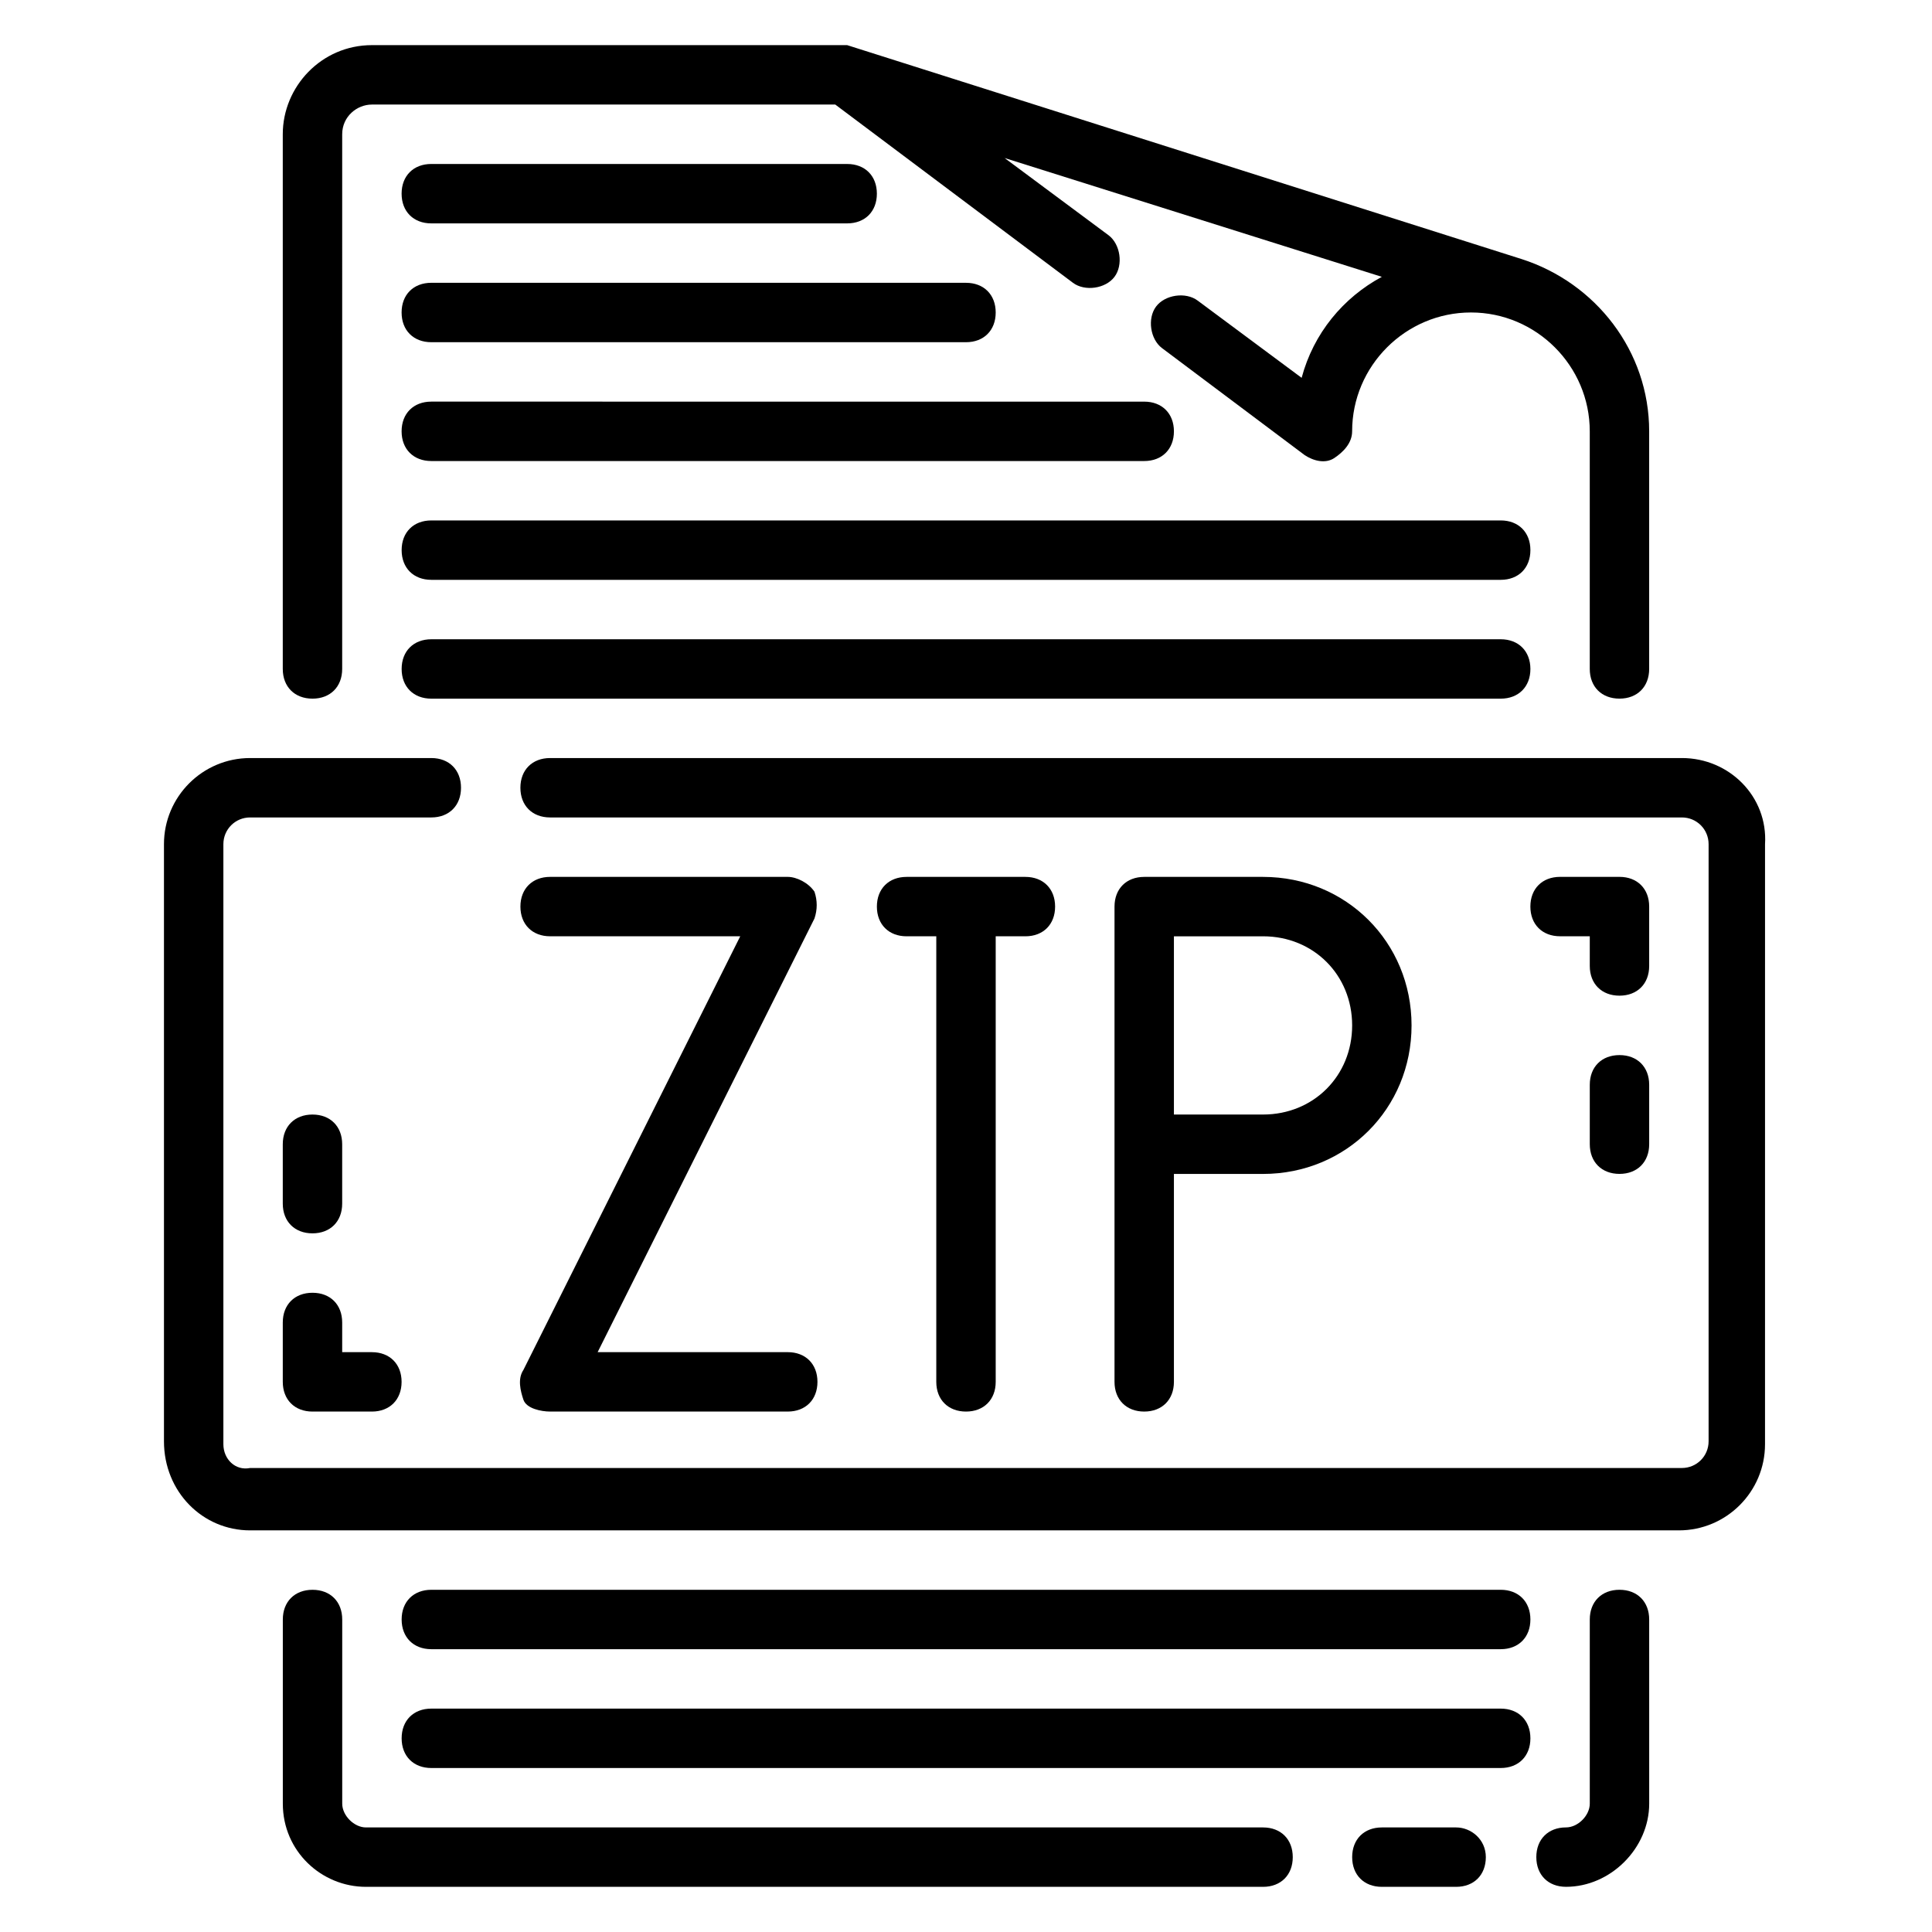
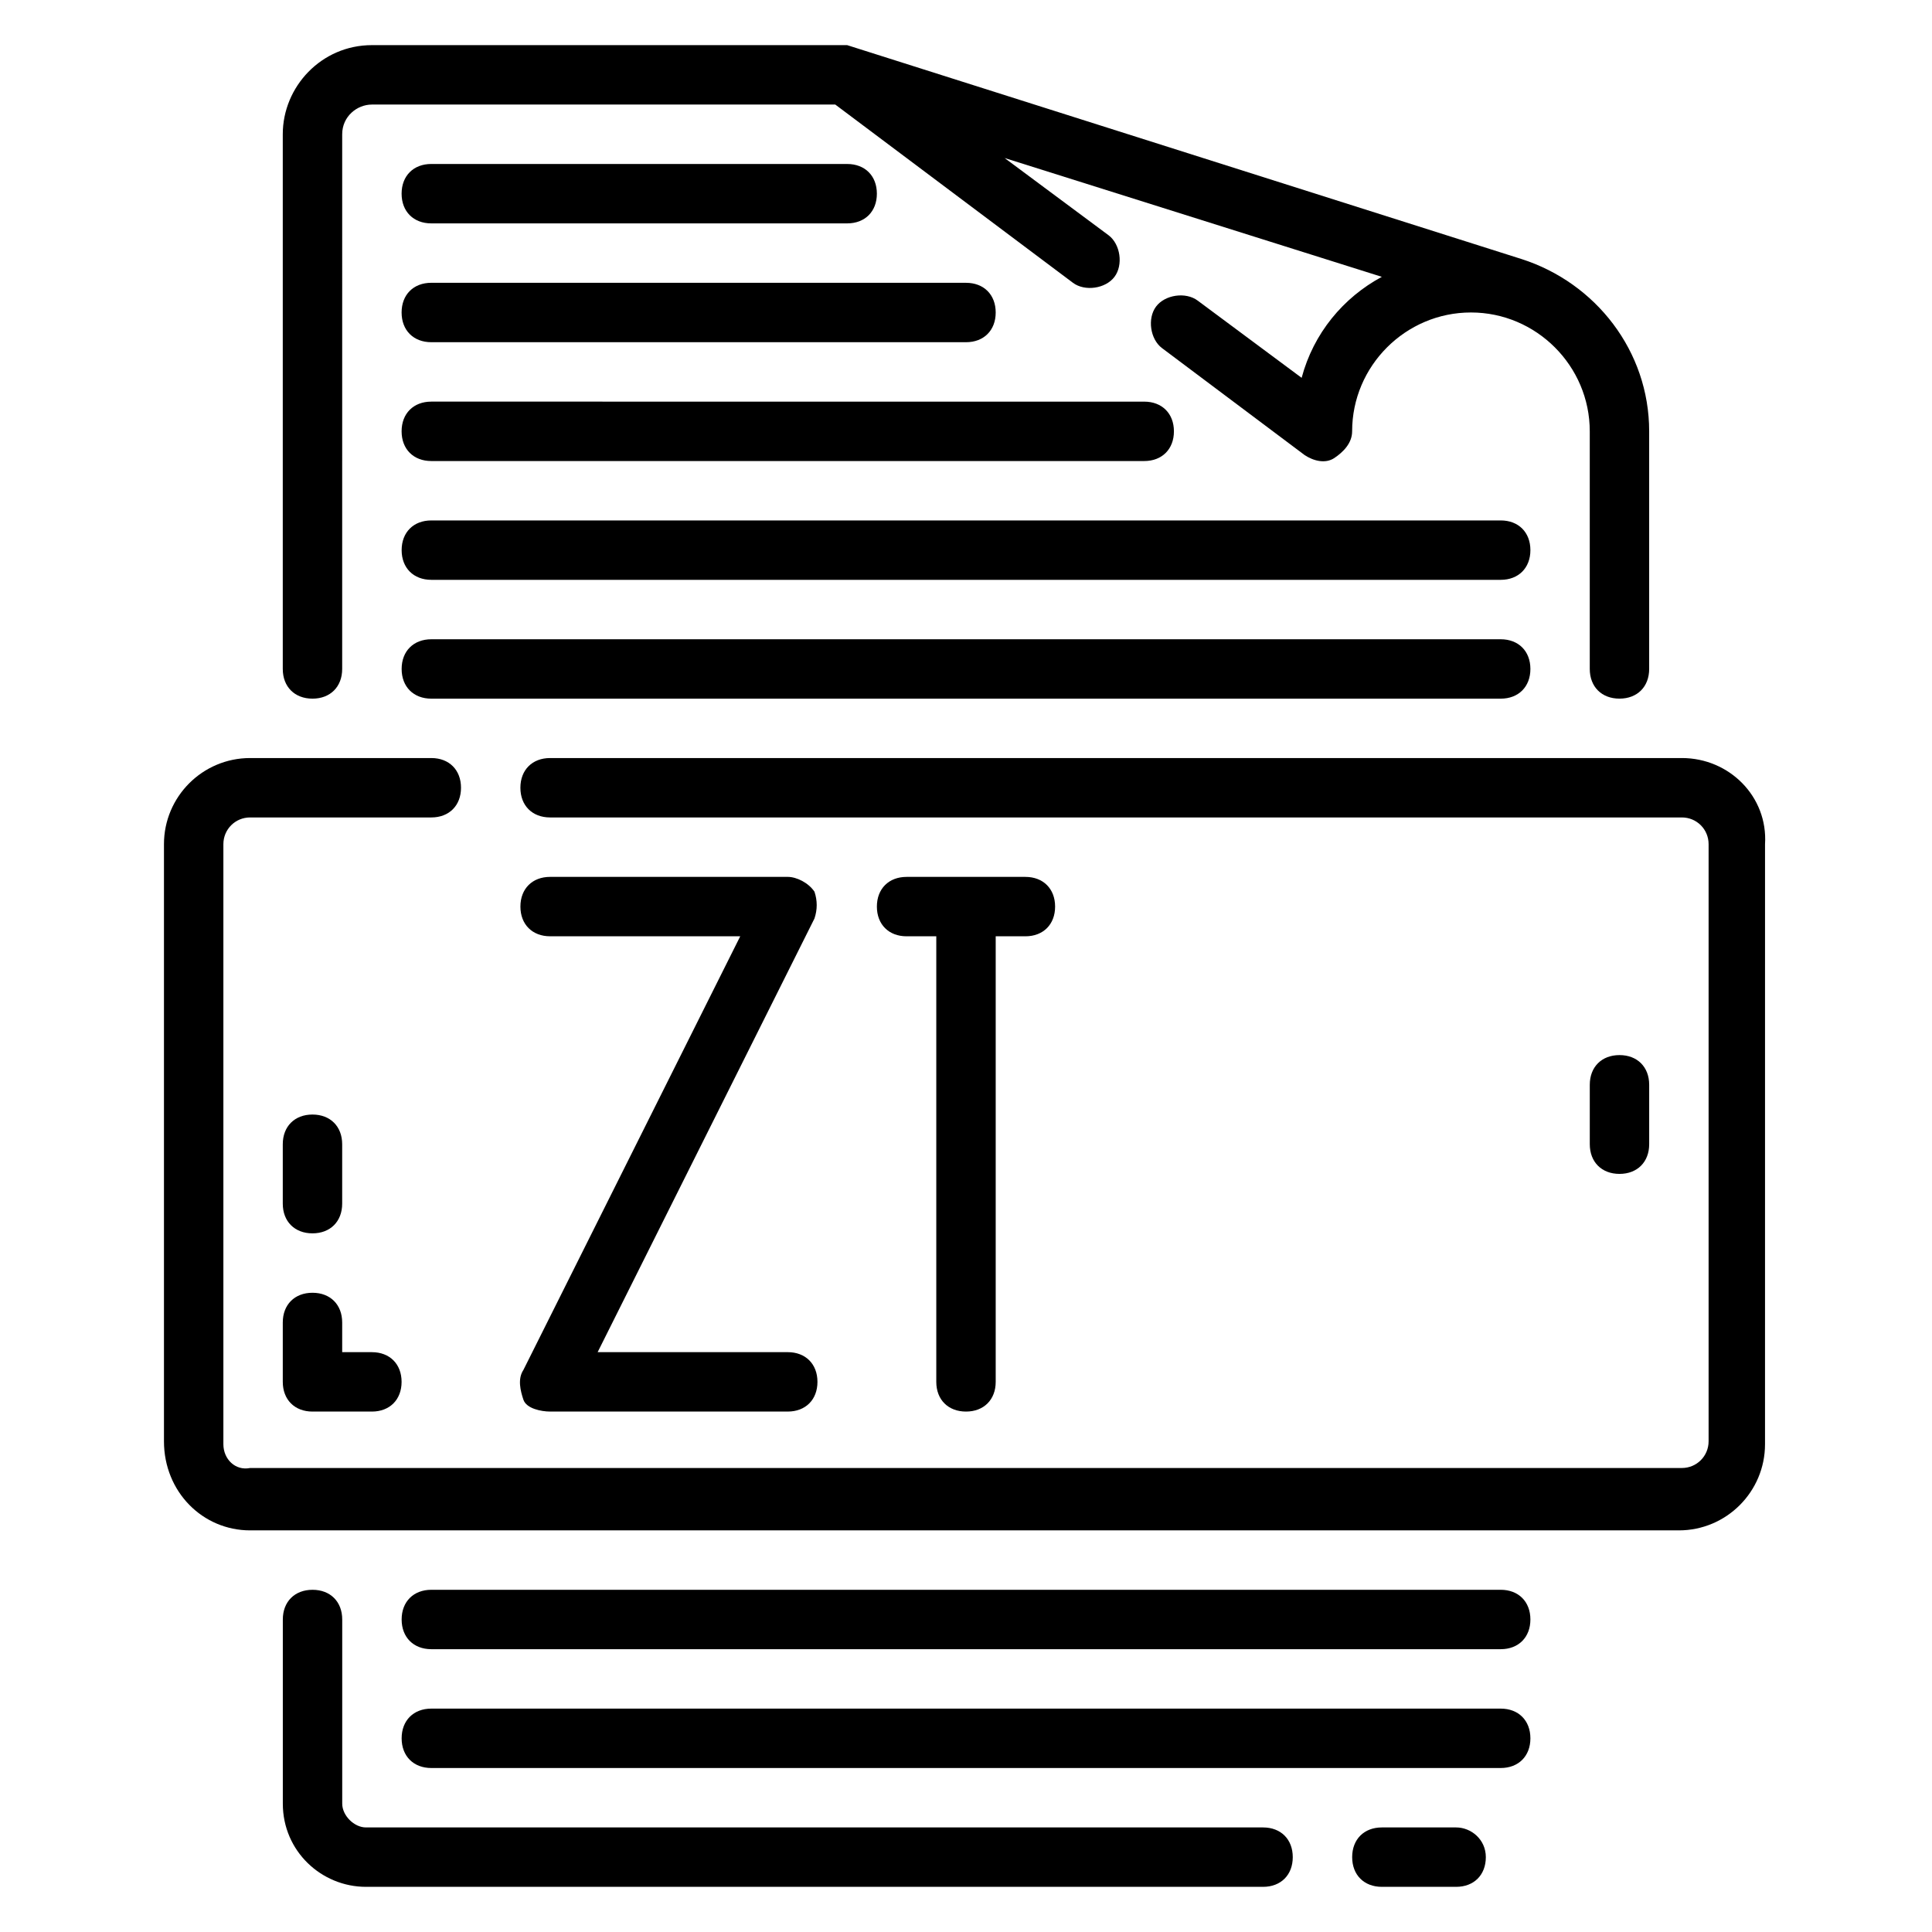
<svg xmlns="http://www.w3.org/2000/svg" fill="#000000" width="800px" height="800px" version="1.1" viewBox="144 144 512 512">
  <g>
    <path d="m589.71 344.89h-299.93c-4.723 0-7.871 3.148-7.871 7.871s3.148 7.871 7.871 7.871h299.93c3.938 0 7.086 3.148 7.086 7.086v158.23c0 3.938-3.148 7.086-7.086 7.086h-379.43c-3.934 0.789-7.082-2.359-7.082-6.297v-159.02c0-3.934 3.148-7.086 7.082-7.086h48.02c4.723 0 7.871-3.148 7.871-7.871s-3.148-7.871-7.871-7.871h-48.02c-12.594 0-22.828 10.234-22.828 22.828v158.23c0 13.383 10.234 23.617 22.828 23.617h378.64c12.594 0 22.828-10.234 22.828-22.828l0.004-159.02c0.785-12.594-9.449-22.828-22.043-22.828z" />
    <path d="m226.81 329.15c4.723 0 7.871-3.148 7.871-7.871l0.004-141.7c0-4.723 3.938-7.871 7.871-7.871h122.8l62.977 47.23c3.148 2.363 8.66 1.574 11.02-1.574 2.363-3.148 1.574-8.66-1.574-11.02l-27.551-20.469 99.973 31.488c-10.234 5.512-18.105 14.957-21.254 26.766l-27.551-20.469c-3.148-2.363-8.66-1.574-11.02 1.574-2.363 3.148-1.574 8.66 1.574 11.02l37.785 28.34c2.363 1.574 5.512 2.363 7.871 0.789s4.723-3.938 4.723-7.086c0-17.32 14.168-31.488 31.488-31.488 17.32 0 31.488 14.168 31.488 31.488v62.977c0 4.723 3.148 7.871 7.871 7.871s7.871-3.148 7.871-7.871v-62.977c0-21.254-14.168-39.359-33.852-45.656 0.004 0-178.69-56.68-178.69-56.68h-125.95c-13.383 0-23.617 11.02-23.617 23.617v141.7c0 4.723 3.148 7.871 7.871 7.871z" />
    <path d="m478.72 628.29h-237.73c-3.148 0-6.297-3.148-6.297-6.297v-48.809c0-4.723-3.148-7.871-7.871-7.871s-7.871 3.148-7.871 7.871v48.805c0 12.594 10.234 22.043 22.043 22.043h237.73c4.723 0 7.871-3.148 7.871-7.871s-3.148-7.871-7.871-7.871z" />
    <path d="m529.89 628.29h-19.68c-4.723 0-7.871 3.148-7.871 7.871s3.148 7.871 7.871 7.871h19.68c4.723 0 7.871-3.148 7.871-7.871s-3.934-7.871-7.871-7.871z" />
-     <path d="m573.18 565.31c-4.723 0-7.871 3.148-7.871 7.871v48.805c0 3.148-3.148 6.297-6.297 6.297-4.723 0-7.871 3.148-7.871 7.871s3.148 7.871 7.871 7.871c11.809 0 22.043-10.234 22.043-22.043l-0.004-48.801c0-4.723-3.148-7.871-7.871-7.871z" />
    <path d="m258.3 203.2h110.21c4.723 0 7.871-3.148 7.871-7.871s-3.148-7.871-7.871-7.871l-110.21-0.004c-4.723 0-7.871 3.148-7.871 7.871 0 4.727 3.148 7.875 7.871 7.875z" />
    <path d="m258.3 234.69h141.7c4.723 0 7.871-3.148 7.871-7.871s-3.148-7.871-7.871-7.871l-141.7-0.004c-4.723 0-7.871 3.148-7.871 7.871 0 4.727 3.148 7.875 7.871 7.875z" />
    <path d="m258.3 266.18h188.93c4.723 0 7.871-3.148 7.871-7.871 0-4.723-3.148-7.871-7.871-7.871l-188.93-0.004c-4.723 0-7.871 3.148-7.871 7.871 0 4.723 3.148 7.875 7.871 7.875z" />
    <path d="m541.7 281.92h-283.39c-4.723 0-7.871 3.148-7.871 7.871 0 4.723 3.148 7.871 7.871 7.871h283.39c4.723 0 7.871-3.148 7.871-7.871 0-4.723-3.148-7.871-7.871-7.871z" />
    <path d="m541.7 313.41h-283.39c-4.723 0-7.871 3.148-7.871 7.871s3.148 7.871 7.871 7.871h283.39c4.723 0 7.871-3.148 7.871-7.871s-3.148-7.871-7.871-7.871z" />
    <path d="m541.7 565.31h-283.39c-4.723 0-7.871 3.148-7.871 7.871s3.148 7.871 7.871 7.871h283.39c4.723 0 7.871-3.148 7.871-7.871s-3.148-7.871-7.871-7.871z" />
    <path d="m541.7 596.8h-283.39c-4.723 0-7.871 3.148-7.871 7.871s3.148 7.871 7.871 7.871h283.39c4.723 0 7.871-3.148 7.871-7.871s-3.148-7.871-7.871-7.871z" />
-     <path d="m581.05 384.25c0-4.723-3.148-7.871-7.871-7.871h-15.742c-4.723 0-7.871 3.148-7.871 7.871s3.148 7.871 7.871 7.871h7.871v7.871c0 4.723 3.148 7.871 7.871 7.871s7.871-3.148 7.871-7.871z" />
    <path d="m573.18 423.61c-4.723 0-7.871 3.148-7.871 7.871v15.742c0 4.723 3.148 7.871 7.871 7.871s7.871-3.148 7.871-7.871v-15.742c0-4.723-3.148-7.871-7.871-7.871z" />
    <path d="m218.94 510.21c0 4.723 3.148 7.871 7.871 7.871h15.742c4.723 0 7.871-3.148 7.871-7.871 0-4.723-3.148-7.871-7.871-7.871h-7.871v-7.871c0-4.723-3.148-7.871-7.871-7.871s-7.871 3.148-7.871 7.871z" />
    <path d="m226.81 470.85c4.723 0 7.871-3.148 7.871-7.871v-15.742c0-4.723-3.148-7.871-7.871-7.871s-7.871 3.148-7.871 7.871v15.742c0 4.723 3.148 7.871 7.871 7.871z" />
    <path d="m359.85 380.32c-1.574-2.363-4.723-3.938-7.086-3.938h-62.977c-4.723 0-7.871 3.148-7.871 7.871s3.148 7.871 7.871 7.871h50.383l-57.465 114.93c-1.574 2.363-0.789 5.512 0 7.871 0.785 2.367 4.723 3.152 7.082 3.152h62.977c4.723 0 7.871-3.148 7.871-7.871 0-4.723-3.148-7.871-7.871-7.871h-50.383l57.465-114.93c0.789-2.363 0.789-4.727 0.004-7.086z" />
    <path d="m400 518.08c4.723 0 7.871-3.148 7.871-7.871v-118.08h7.871c4.723 0 7.871-3.148 7.871-7.871s-3.148-7.871-7.871-7.871h-31.488c-4.723 0-7.871 3.148-7.871 7.871s3.148 7.871 7.871 7.871h7.871v118.08c0 4.723 3.148 7.871 7.875 7.871z" />
-     <path d="m455.1 510.21v-55.105h23.617c22.043 0 39.359-17.32 39.359-39.359 0-22.043-17.32-39.359-39.359-39.359h-31.488c-4.723 0-7.871 3.148-7.871 7.871v125.95c0 4.723 3.148 7.871 7.871 7.871 4.723 0 7.871-3.148 7.871-7.871zm0-118.08h23.617c13.383 0 23.617 10.234 23.617 23.617 0 13.383-10.234 23.617-23.617 23.617h-23.617z" />
  </g>
</svg>